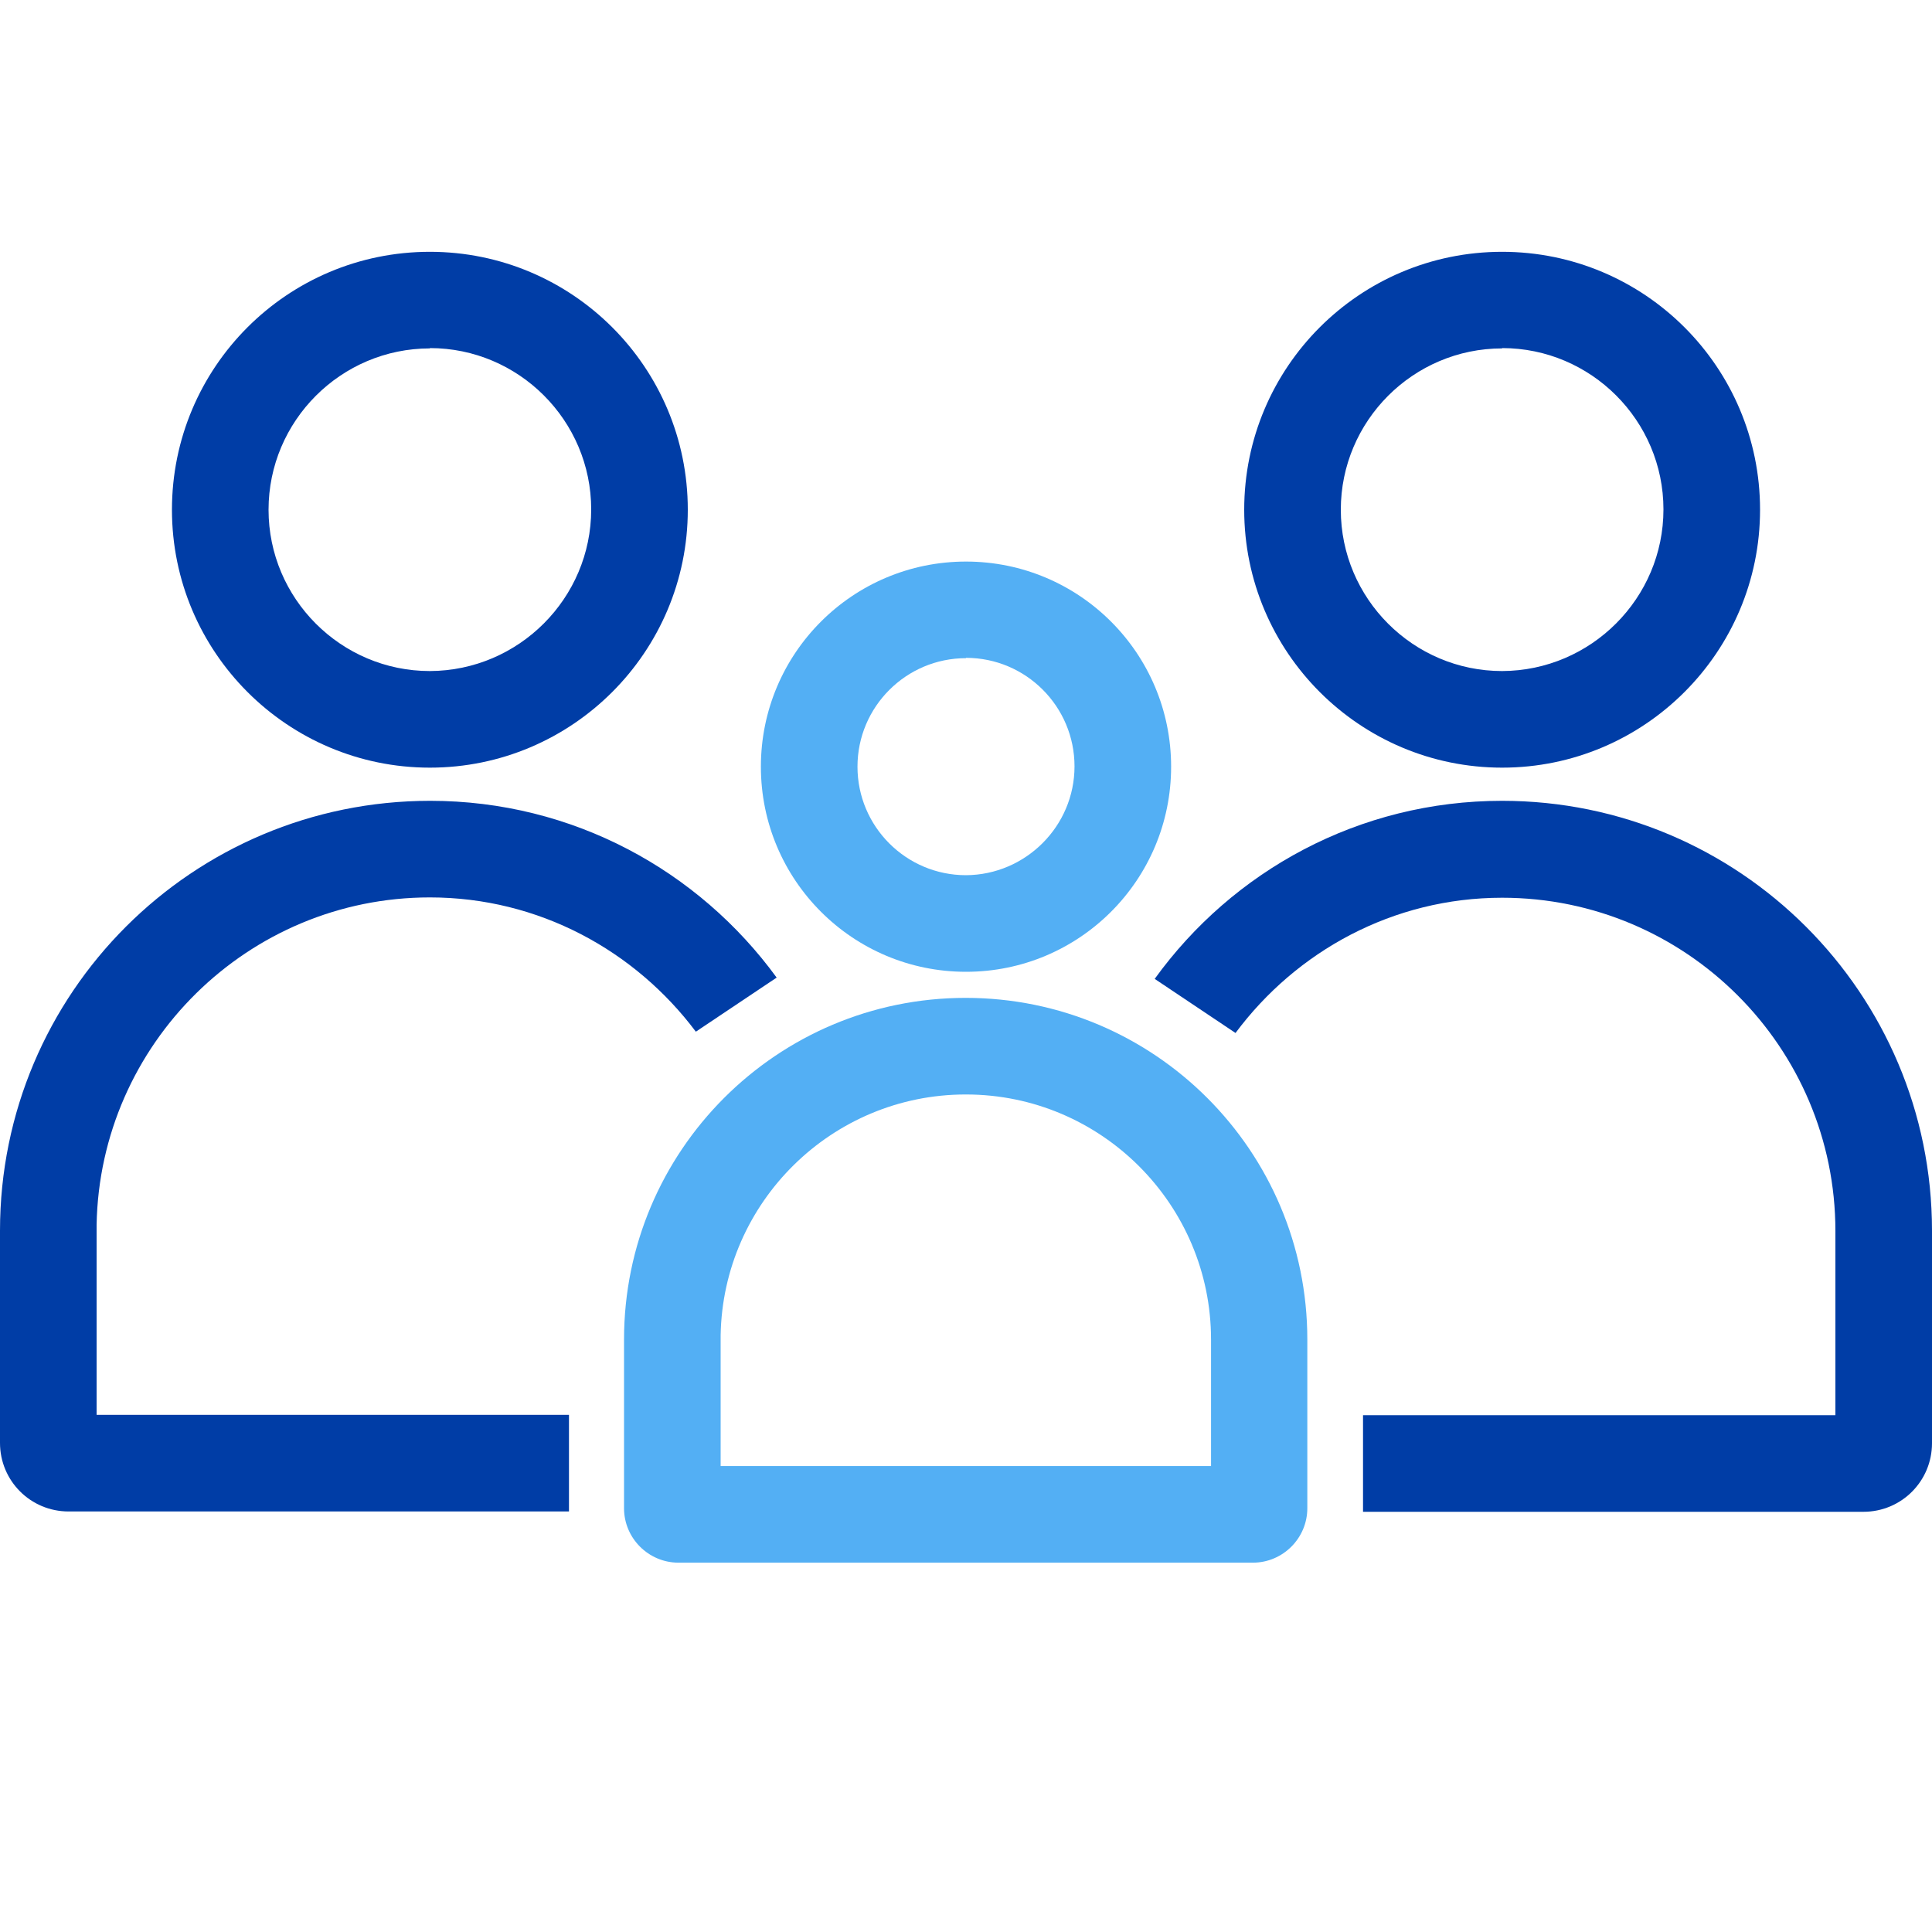
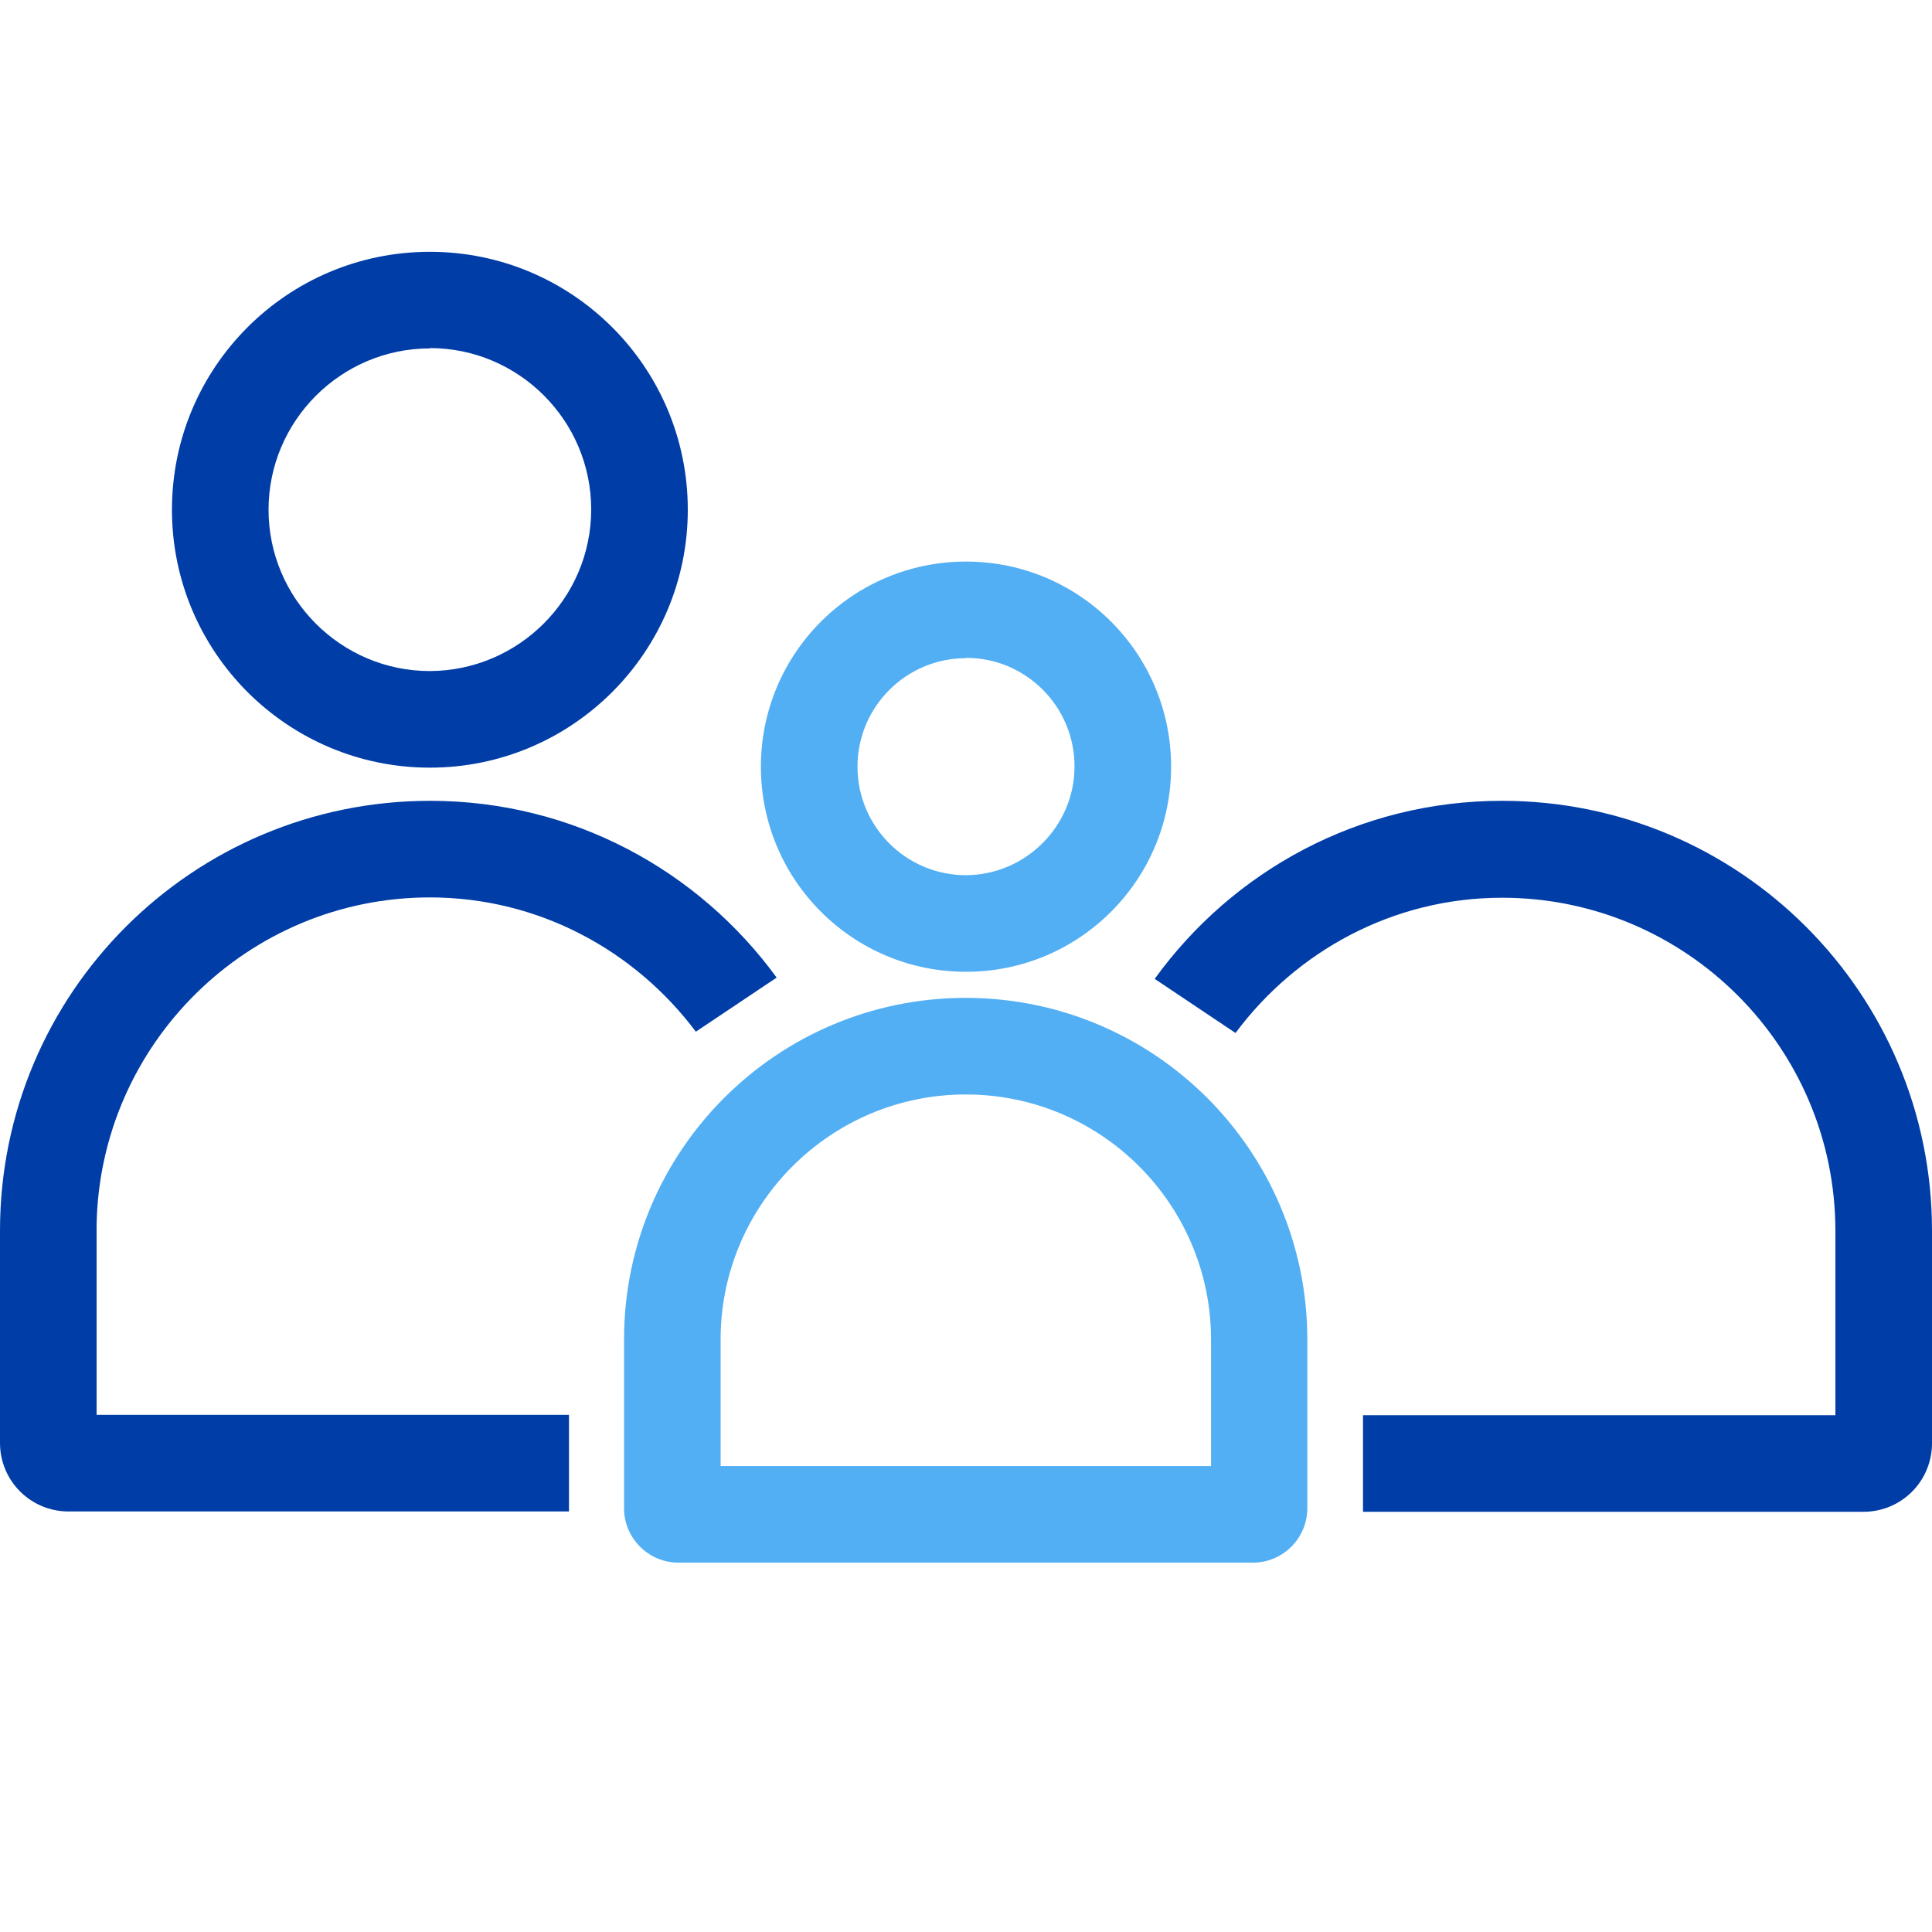
<svg xmlns="http://www.w3.org/2000/svg" id="Livello_1" data-name="Livello 1" viewBox="0 0 60 60">
  <defs>
    <style>
      .cls-1 {
        fill: #003da6;
      }

      .cls-2 {
        fill: #53aff4;
      }
    </style>
  </defs>
-   <path class="cls-1" d="M46.65,10.81c2.76,0,5.01,2.25,5.01,5.01,0,2.76-2.25,5.01-5.01,5.02-2.76,0-5.01-2.25-5.01-5.01s2.25-5.01,5.01-5.01m0-3c-4.43,0-8.01,3.59-8.01,8.01s3.59,8.01,8.01,8.01c4.42,0,8.01-3.59,8.01-8.01,0-4.43-3.59-8.01-8.01-8.01h0Z" />
  <path class="cls-1" d="M13.35,10.81c2.76,0,5.01,2.25,5.01,5.01,0,2.76-2.25,5.01-5.01,5.02-2.76,0-5.01-2.25-5.01-5.01s2.25-5.01,5.01-5.01m0-3c-4.43,0-8.01,3.59-8.01,8.01s3.59,8.01,8.01,8.01c4.42,0,8.01-3.59,8.01-8.01,0-4.43-3.59-8.01-8.01-8.01h0Z" />
  <path class="cls-1" d="M60,38.22c0-7.37-5.98-13.35-13.35-13.35h0c-4.45,0-8.37,2.18-10.79,5.53l2.51,1.68c1.89-2.54,4.89-4.2,8.28-4.2h0c5.71,0,10.35,4.64,10.35,10.35v2.17s0,3.55,0,3.55h-14.67v3h15.54c1.18,0,2.13-.95,2.13-2.13v-6.59h0Z" />
  <path class="cls-1" d="M3,38.22v-.18c.1-5.62,4.7-10.17,10.35-10.17h0c3.38,0,6.37,1.65,8.26,4.17l2.51-1.68c-2.42-3.32-6.33-5.49-10.76-5.49h0C5.98,24.87,0,30.84,0,38.22H0v6.59c0,1.18,.95,2.13,2.13,2.13h15.54v-3H3v-5.72Z" />
  <path class="cls-2" d="M30,33.99c4.2,0,7.61,3.42,7.61,7.61v2.09s0,1.84,0,1.84h-15.23v-4.06c.07-4.14,3.46-7.48,7.61-7.48h0m0-3h0c-5.86,0-10.61,4.75-10.61,10.61h0v5.24c0,.93,.76,1.69,1.69,1.69h17.84c.93,0,1.69-.76,1.69-1.69v-5.24h0c0-5.86-4.75-10.61-10.61-10.61h0Z" />
  <path class="cls-2" d="M30,20.43c1.86,0,3.37,1.51,3.37,3.37,0,1.86-1.52,3.37-3.37,3.38-1.86,0-3.37-1.51-3.37-3.37s1.51-3.37,3.37-3.37m0-3c-3.52,0-6.37,2.85-6.37,6.37s2.85,6.37,6.37,6.37c3.52,0,6.37-2.85,6.37-6.37,0-3.52-2.85-6.37-6.37-6.37h0Z" />
</svg>